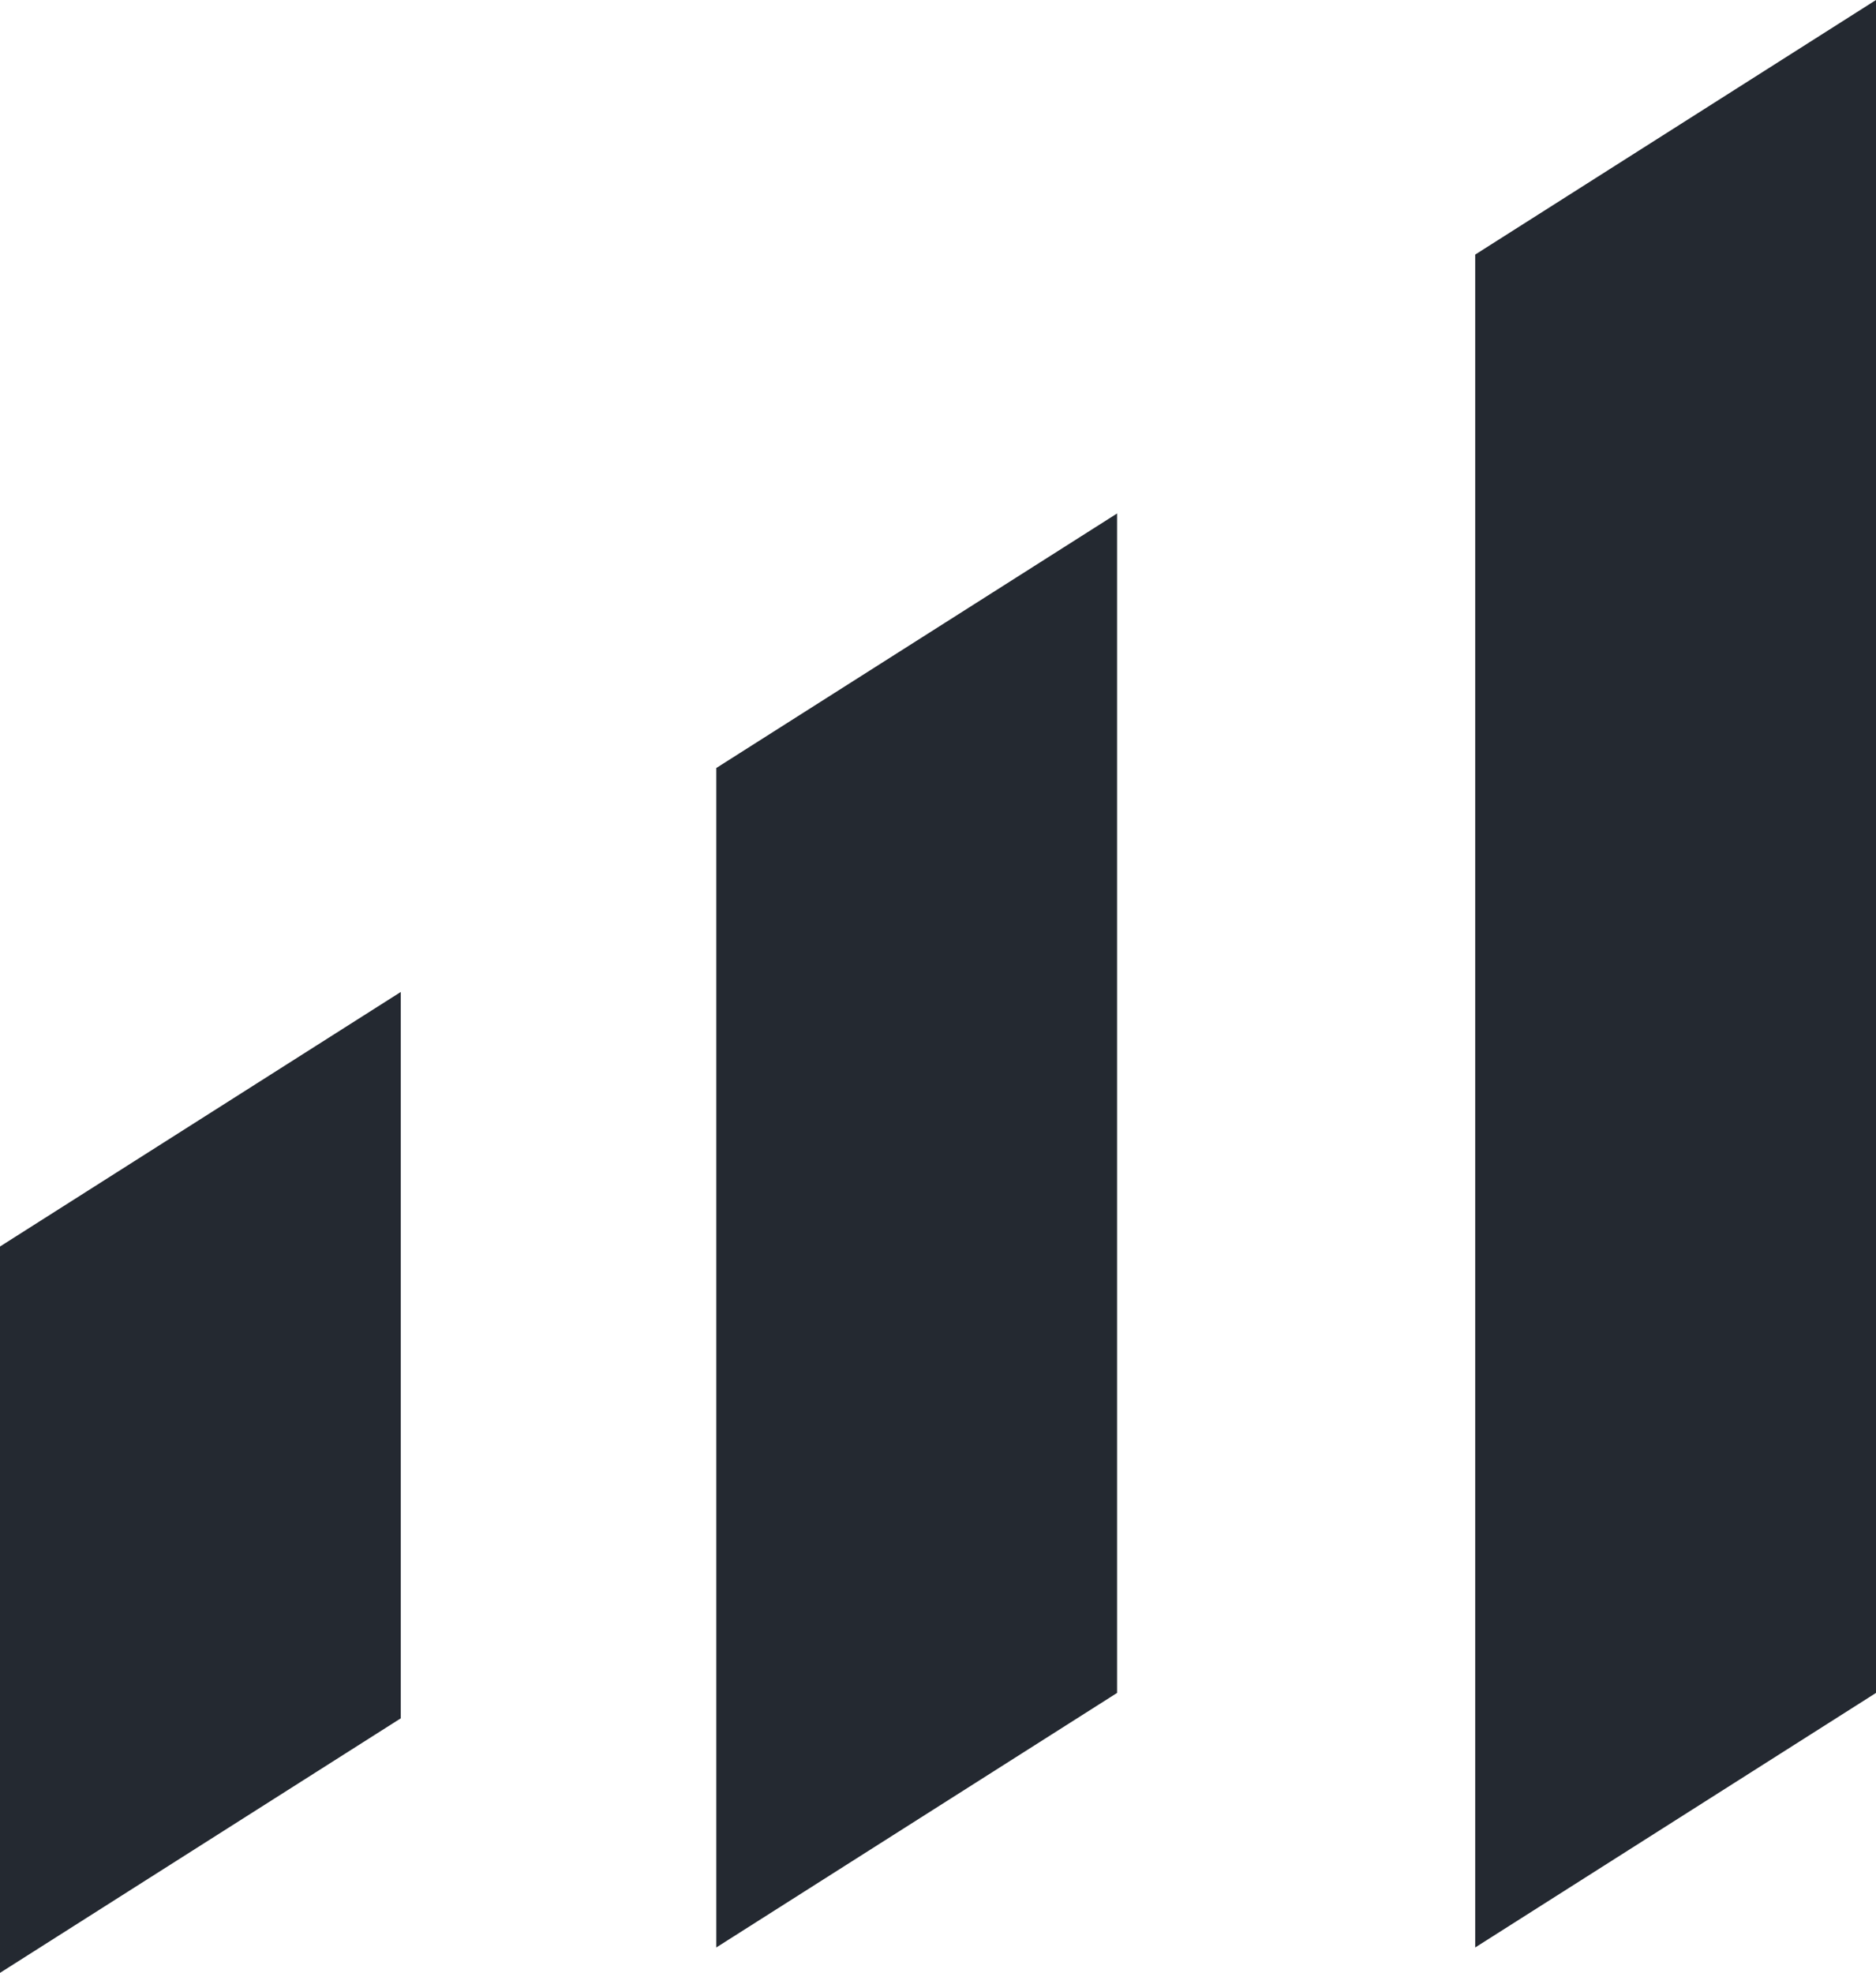
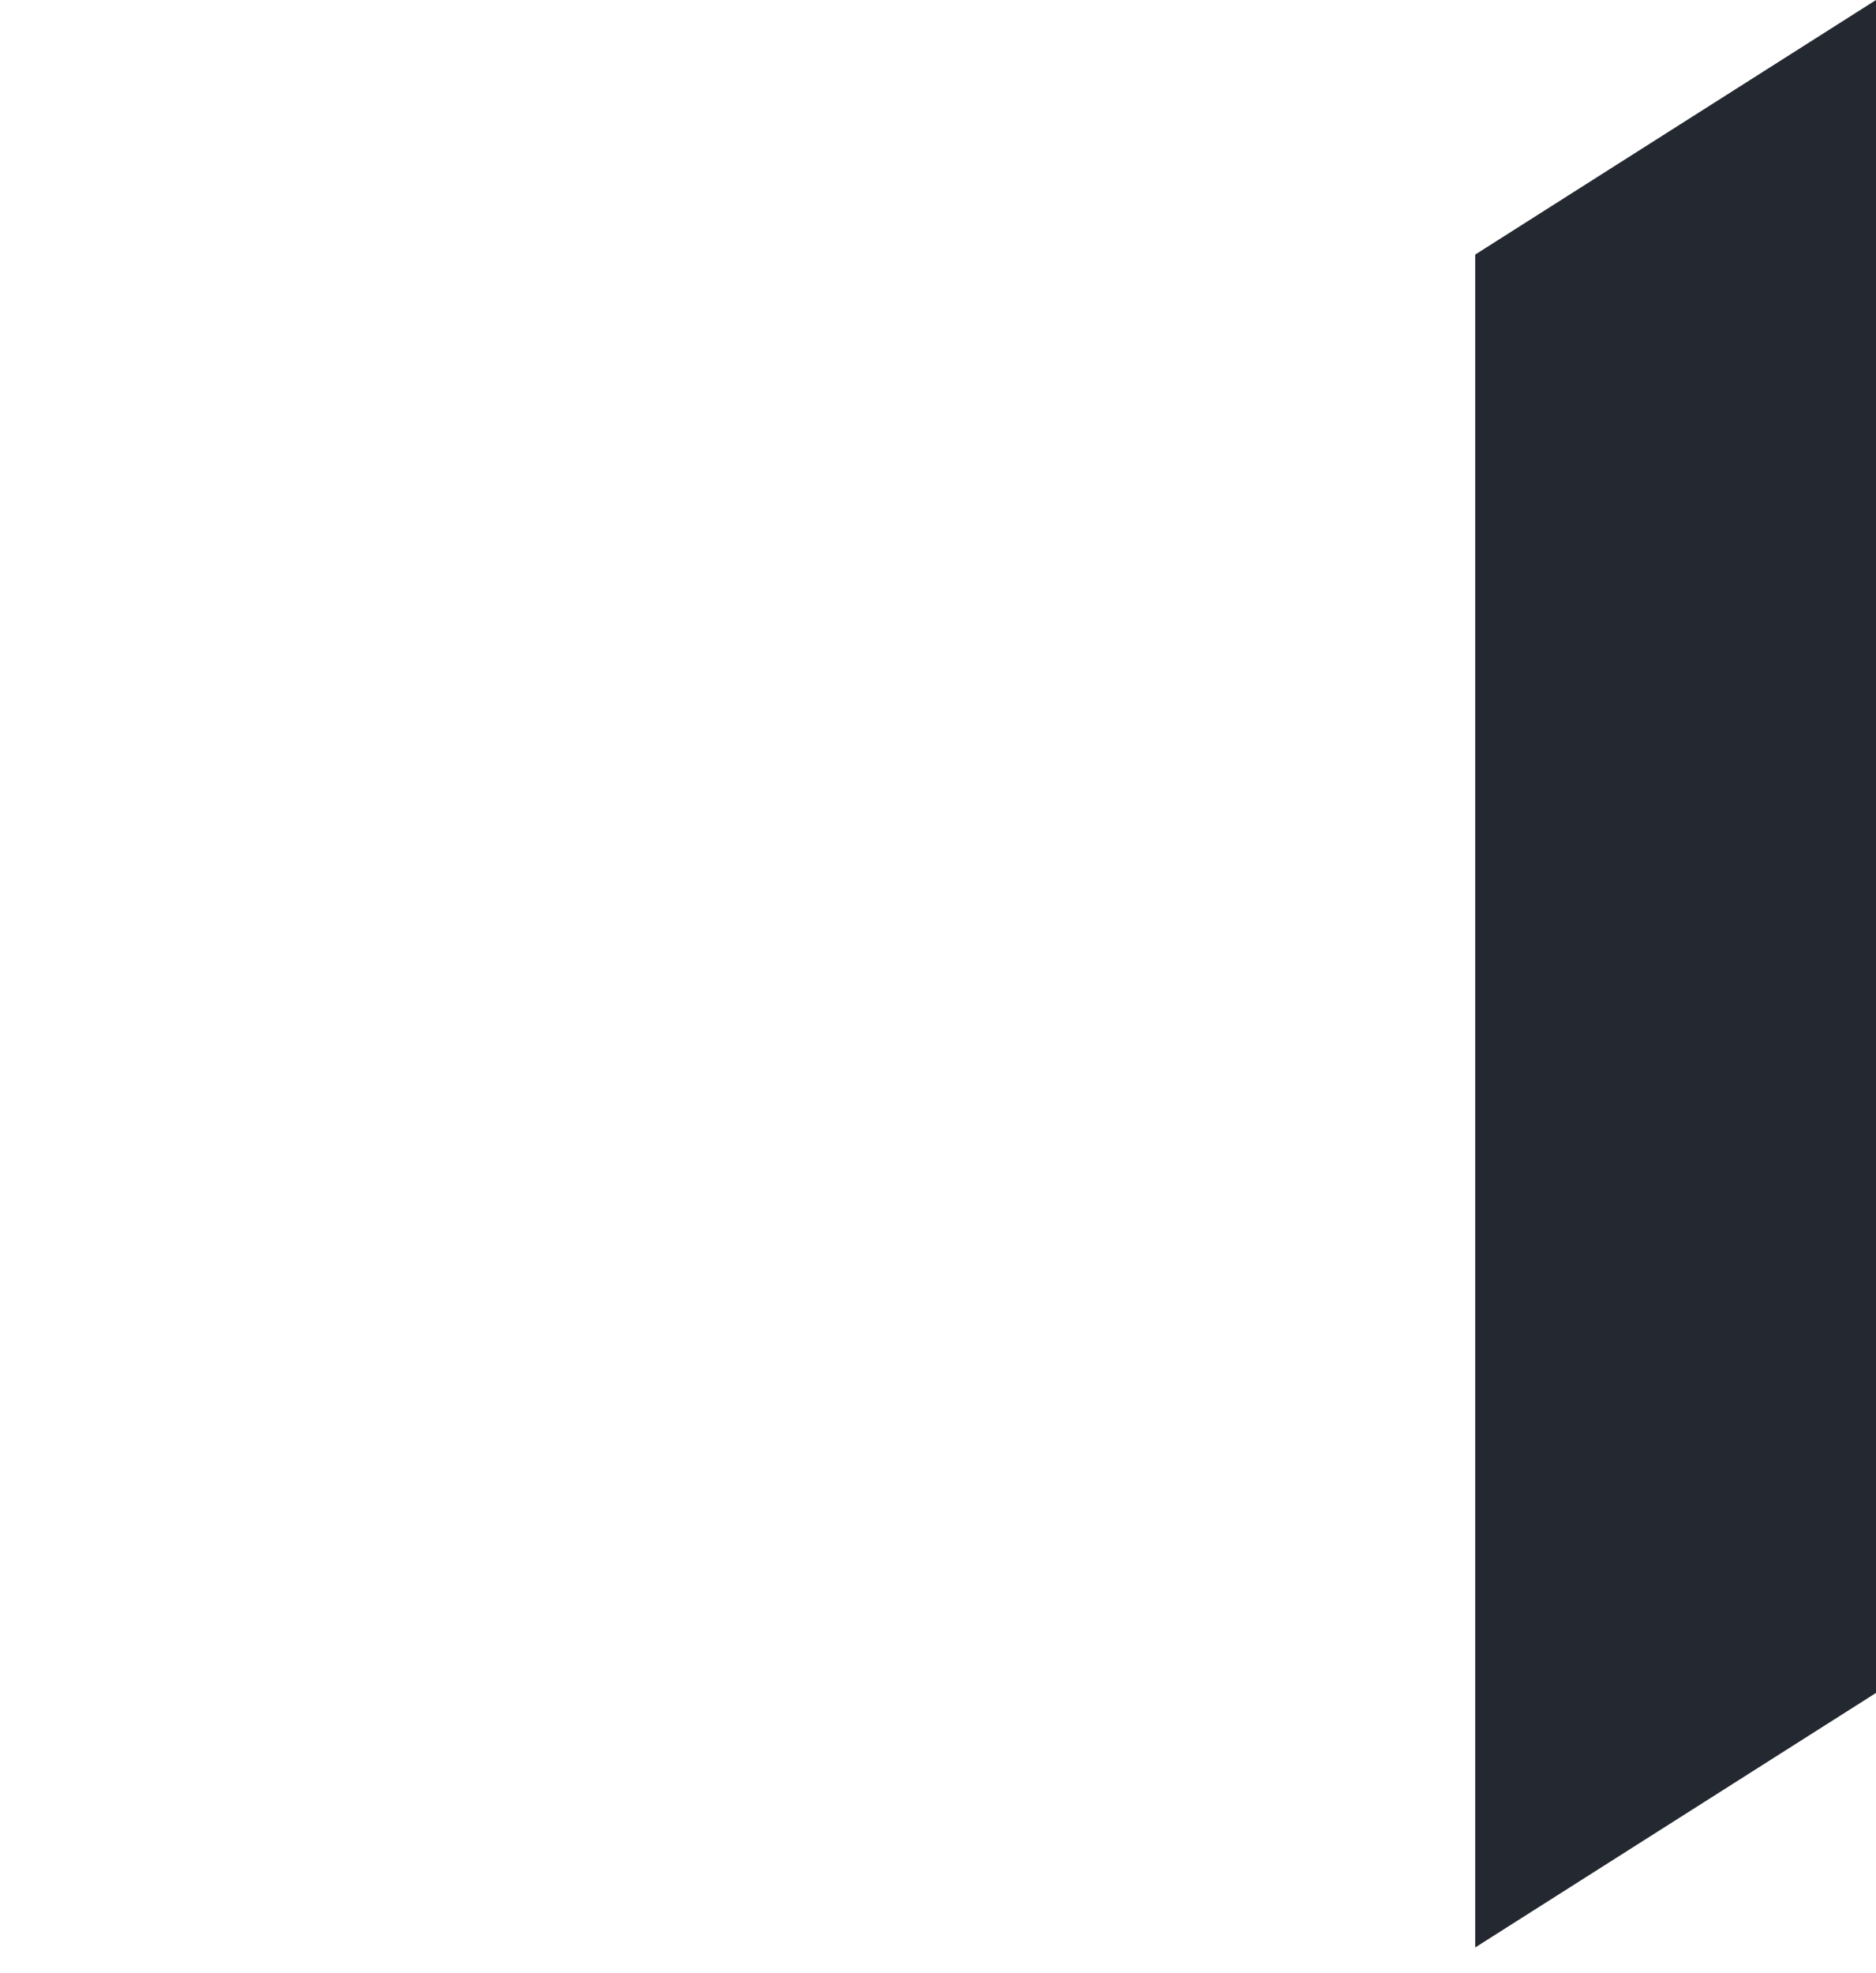
<svg xmlns="http://www.w3.org/2000/svg" width="568" height="597.27" viewBox="0 0 568 597.27">
  <defs>
    <style>
                                .cls-3 {
                                    fill: #242931;
                                }
                            </style>
  </defs>
  <g class="cls-2">
    <g id="Ebene_1">
      <g class="cls-1">
        <polygon class="cls-3" points="446.65 589.58 568 512.52 568 0 446.65 77.07 446.65 589.58" />
-         <polygon class="cls-3" points="216.87 589.58 338.22 512.52 338.22 155.45 216.87 232.51 216.87 589.58" />
-         <polygon class="cls-3" points="0 597.27 121.34 520.21 121.34 300.31 0 377.37 0 597.27" />
      </g>
    </g>
  </g>
</svg>